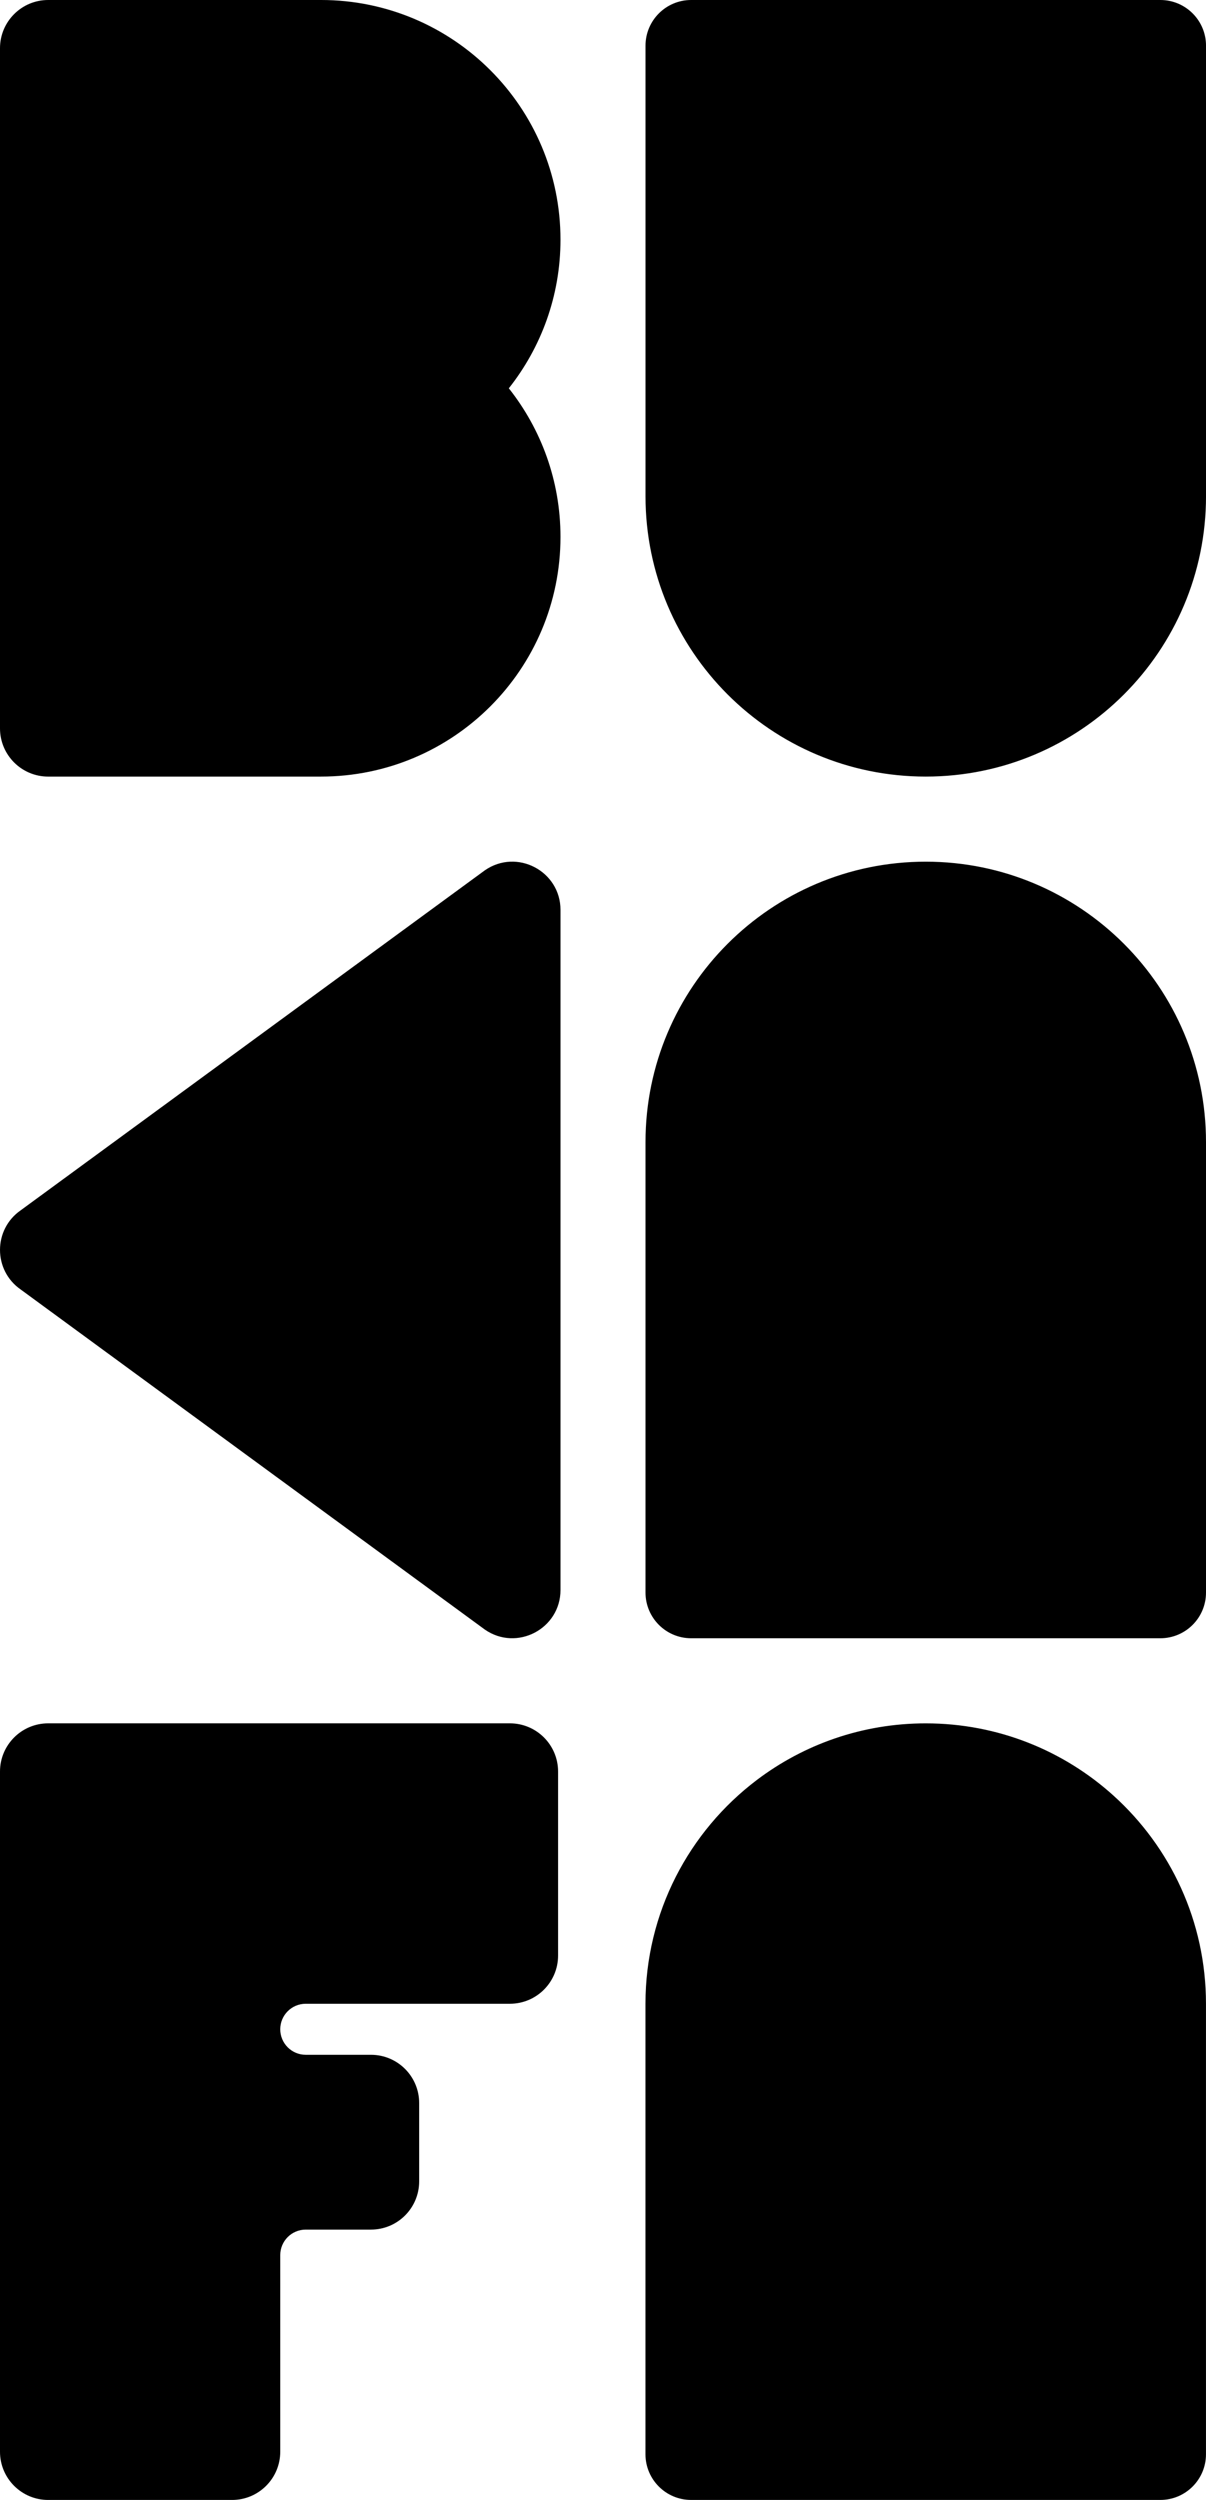
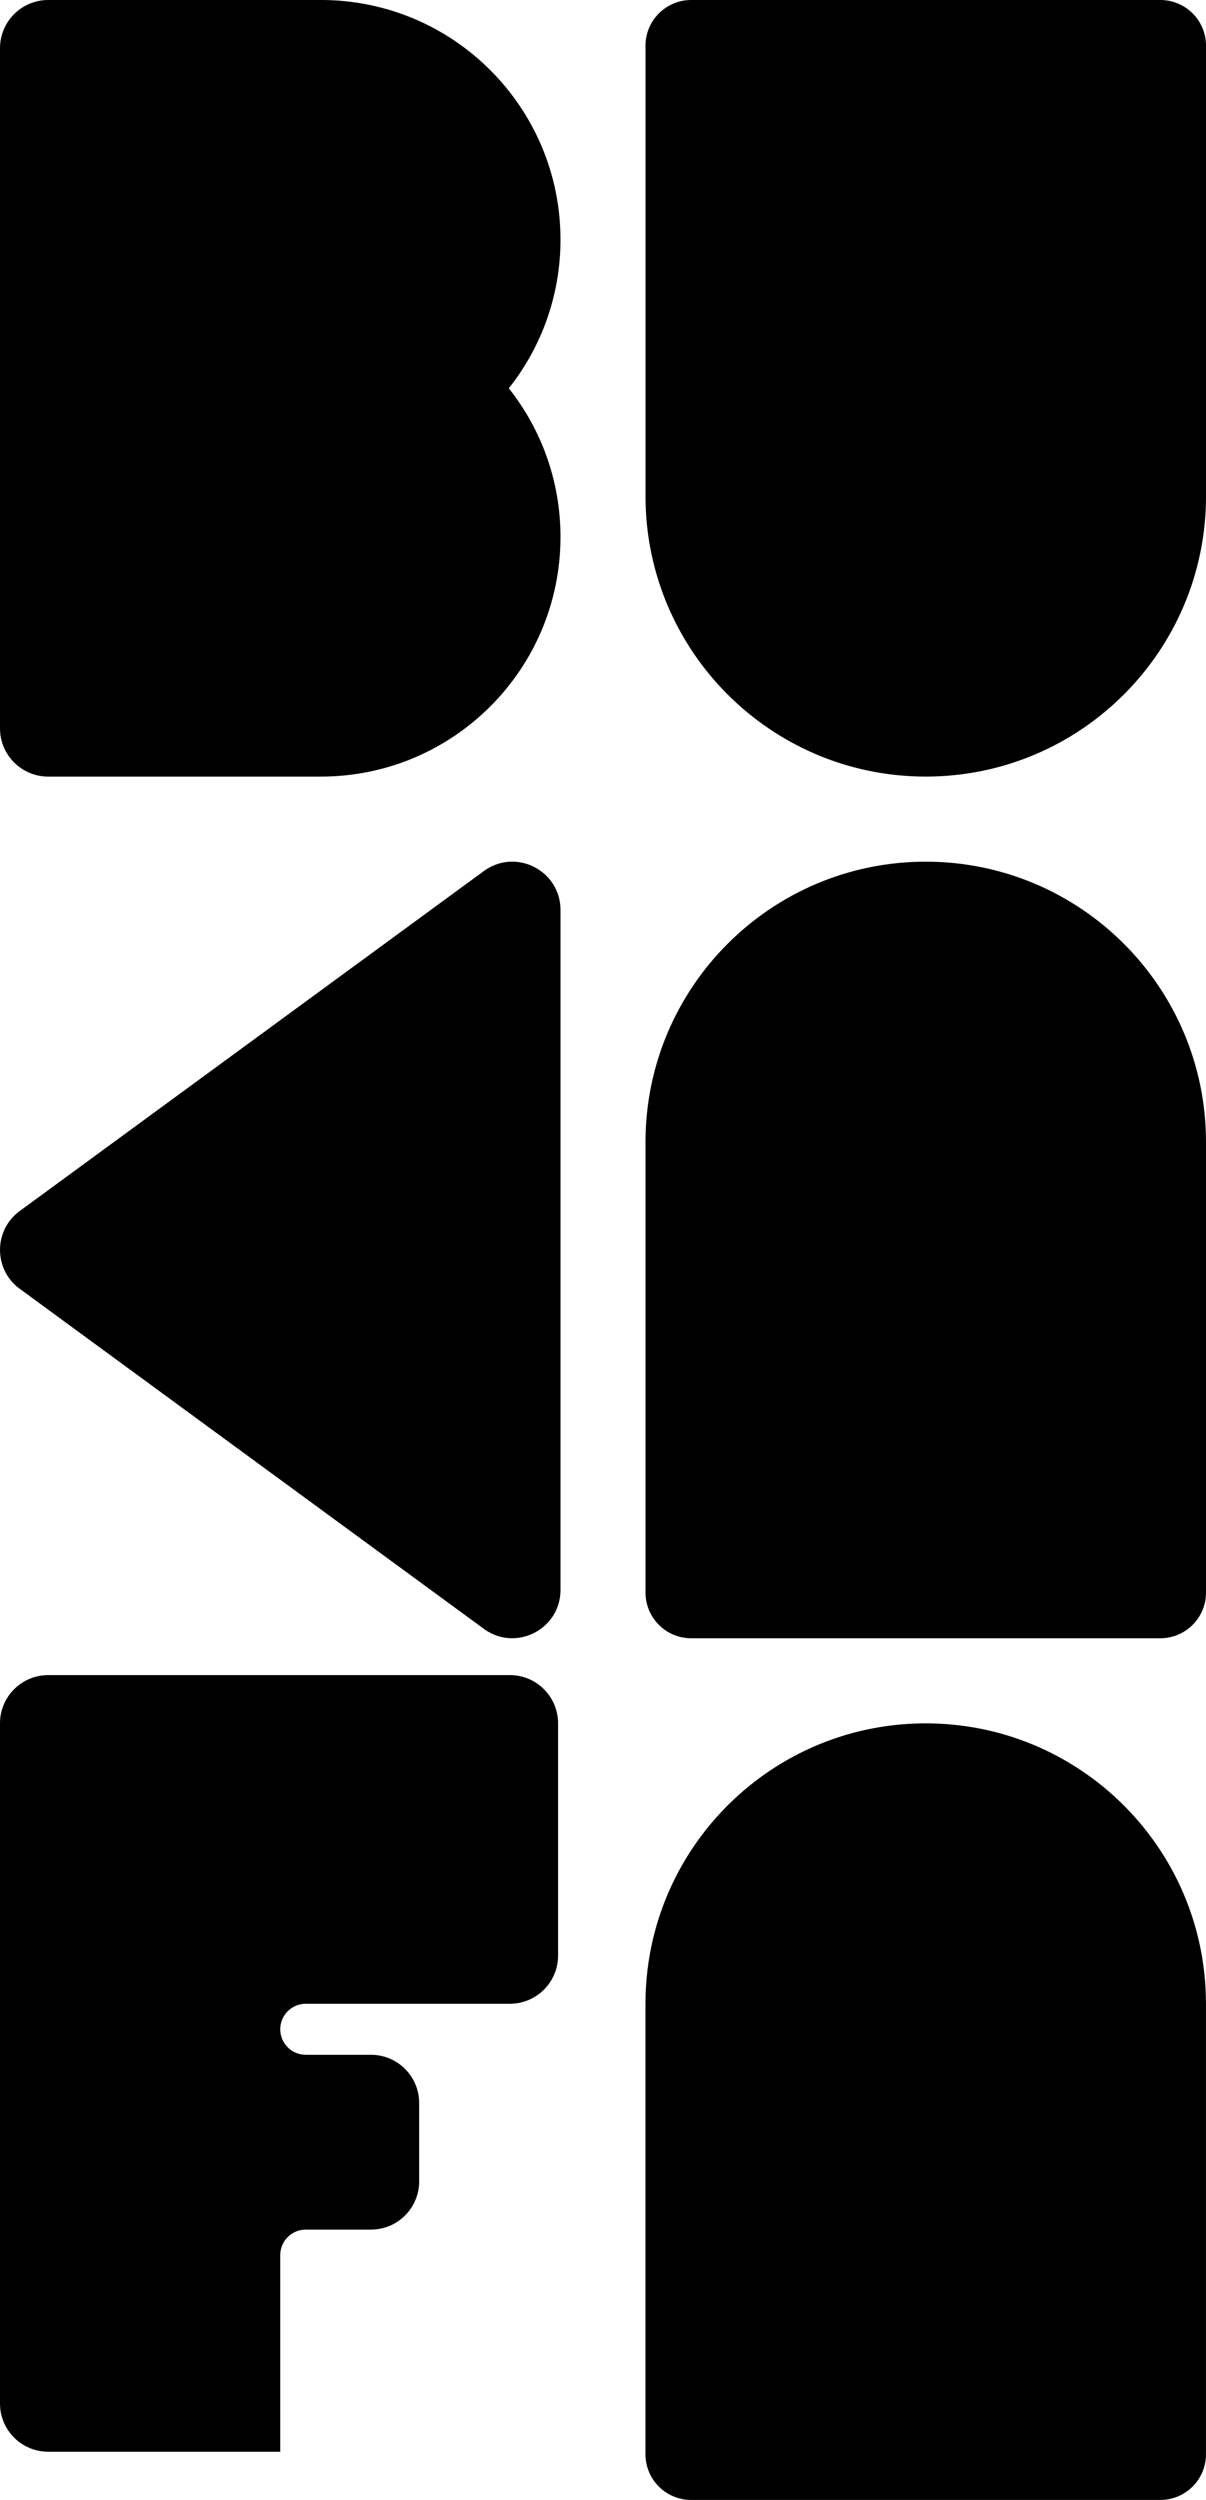
<svg xmlns="http://www.w3.org/2000/svg" id="Layer_1" data-name="Layer 1" viewBox="0 0 926.84 1920">
  <defs>
    <style>
      .cls-1 {
        stroke-width: 0px;
      }
    </style>
  </defs>
-   <path class="cls-1" d="M428.9,1360.58v141.3c0,20.45-16.58,37.04-37.04,37.04h-156.88c-10.83,0-19.6,8.77-19.6,19.6s8.77,19.6,19.6,19.6h50.12c20.45,0,37.04,16.58,37.04,37.04v60.17c0,20.46-16.58,37.04-37.04,37.04h-50.12c-10.83,0-19.6,8.77-19.6,19.6v151c0,20.45-16.58,37.04-37.04,37.04H37.04c-20.46,0-37.04-16.58-37.04-37.04v-522.38c0-20.45,16.58-37.04,37.04-37.04h354.82c20.45,0,37.04,16.58,37.04,37.04h0ZM37.04,596.43h209.63c101.67,0,184.08-82.42,184.08-184.08h0c0-43.13-14.87-82.75-39.71-114.13,24.84-31.38,39.71-71.01,39.71-114.13h0c.01-101.67-82.41-184.09-184.08-184.09H37.04C16.58,0,0,16.58,0,37.04v522.36c0,20.45,16.58,37.04,37.04,37.04h0ZM891.75,0h-360.57c-19.38,0-35.09,15.71-35.09,35.09v345.96c0,118.95,96.43,215.38,215.38,215.38h0c118.95,0,215.38-96.43,215.38-215.38V35.09c0-19.38-15.71-35.09-35.09-35.09h0ZM711.47,661.78h0c-118.95,0-215.38,96.43-215.38,215.38v345.96c0,19.38,15.71,35.09,35.09,35.09h360.57c19.38,0,35.09-15.71,35.09-35.09v-345.96c0-118.95-96.43-215.38-215.38-215.38h0ZM855.89,1379.19c-38.21-34.57-88.87-55.62-144.45-55.62h0c-48.79,0-93.79,16.22-129.9,43.57-51.93,39.32-85.48,101.65-85.48,171.81v345.96c0,19.38,15.71,35.09,35.1,35.09h360.57c19.38,0,35.09-15.71,35.09-35.09v-345.96c0-63.37-27.37-120.34-70.93-159.76ZM372.64,668.41L15.96,929.5c-21.27,14.73-21.27,46.18,0,60.9l356.68,261.16c24.56,17,58.12-.58,58.12-30.45v-522.25c0-29.88-33.55-47.46-58.12-30.45h0Z" />
+   <path class="cls-1" d="M428.9,1360.58v141.3c0,20.45-16.58,37.04-37.04,37.04h-156.88c-10.83,0-19.6,8.77-19.6,19.6s8.77,19.6,19.6,19.6h50.12c20.45,0,37.04,16.58,37.04,37.04v60.17c0,20.46-16.58,37.04-37.04,37.04h-50.12c-10.83,0-19.6,8.77-19.6,19.6v151H37.04c-20.46,0-37.04-16.58-37.04-37.04v-522.38c0-20.45,16.58-37.04,37.04-37.04h354.82c20.45,0,37.04,16.58,37.04,37.04h0ZM37.04,596.43h209.63c101.67,0,184.08-82.42,184.08-184.08h0c0-43.13-14.87-82.75-39.71-114.13,24.84-31.38,39.71-71.01,39.71-114.13h0c.01-101.67-82.41-184.09-184.08-184.09H37.04C16.58,0,0,16.58,0,37.04v522.36c0,20.45,16.58,37.04,37.04,37.04h0ZM891.75,0h-360.57c-19.38,0-35.09,15.71-35.09,35.09v345.96c0,118.95,96.43,215.38,215.38,215.38h0c118.95,0,215.38-96.43,215.38-215.38V35.09c0-19.38-15.71-35.09-35.09-35.09h0ZM711.47,661.78h0c-118.95,0-215.38,96.43-215.38,215.38v345.96c0,19.38,15.71,35.09,35.09,35.09h360.57c19.38,0,35.09-15.71,35.09-35.09v-345.96c0-118.95-96.43-215.38-215.38-215.38h0ZM855.89,1379.19c-38.21-34.57-88.87-55.62-144.45-55.62h0c-48.79,0-93.79,16.22-129.9,43.57-51.93,39.32-85.48,101.65-85.48,171.81v345.96c0,19.38,15.71,35.09,35.1,35.09h360.57c19.38,0,35.09-15.71,35.09-35.09v-345.96c0-63.37-27.37-120.34-70.93-159.76ZM372.64,668.41L15.96,929.5c-21.27,14.73-21.27,46.18,0,60.9l356.68,261.16c24.56,17,58.12-.58,58.12-30.45v-522.25c0-29.88-33.55-47.46-58.12-30.45h0Z" />
</svg>